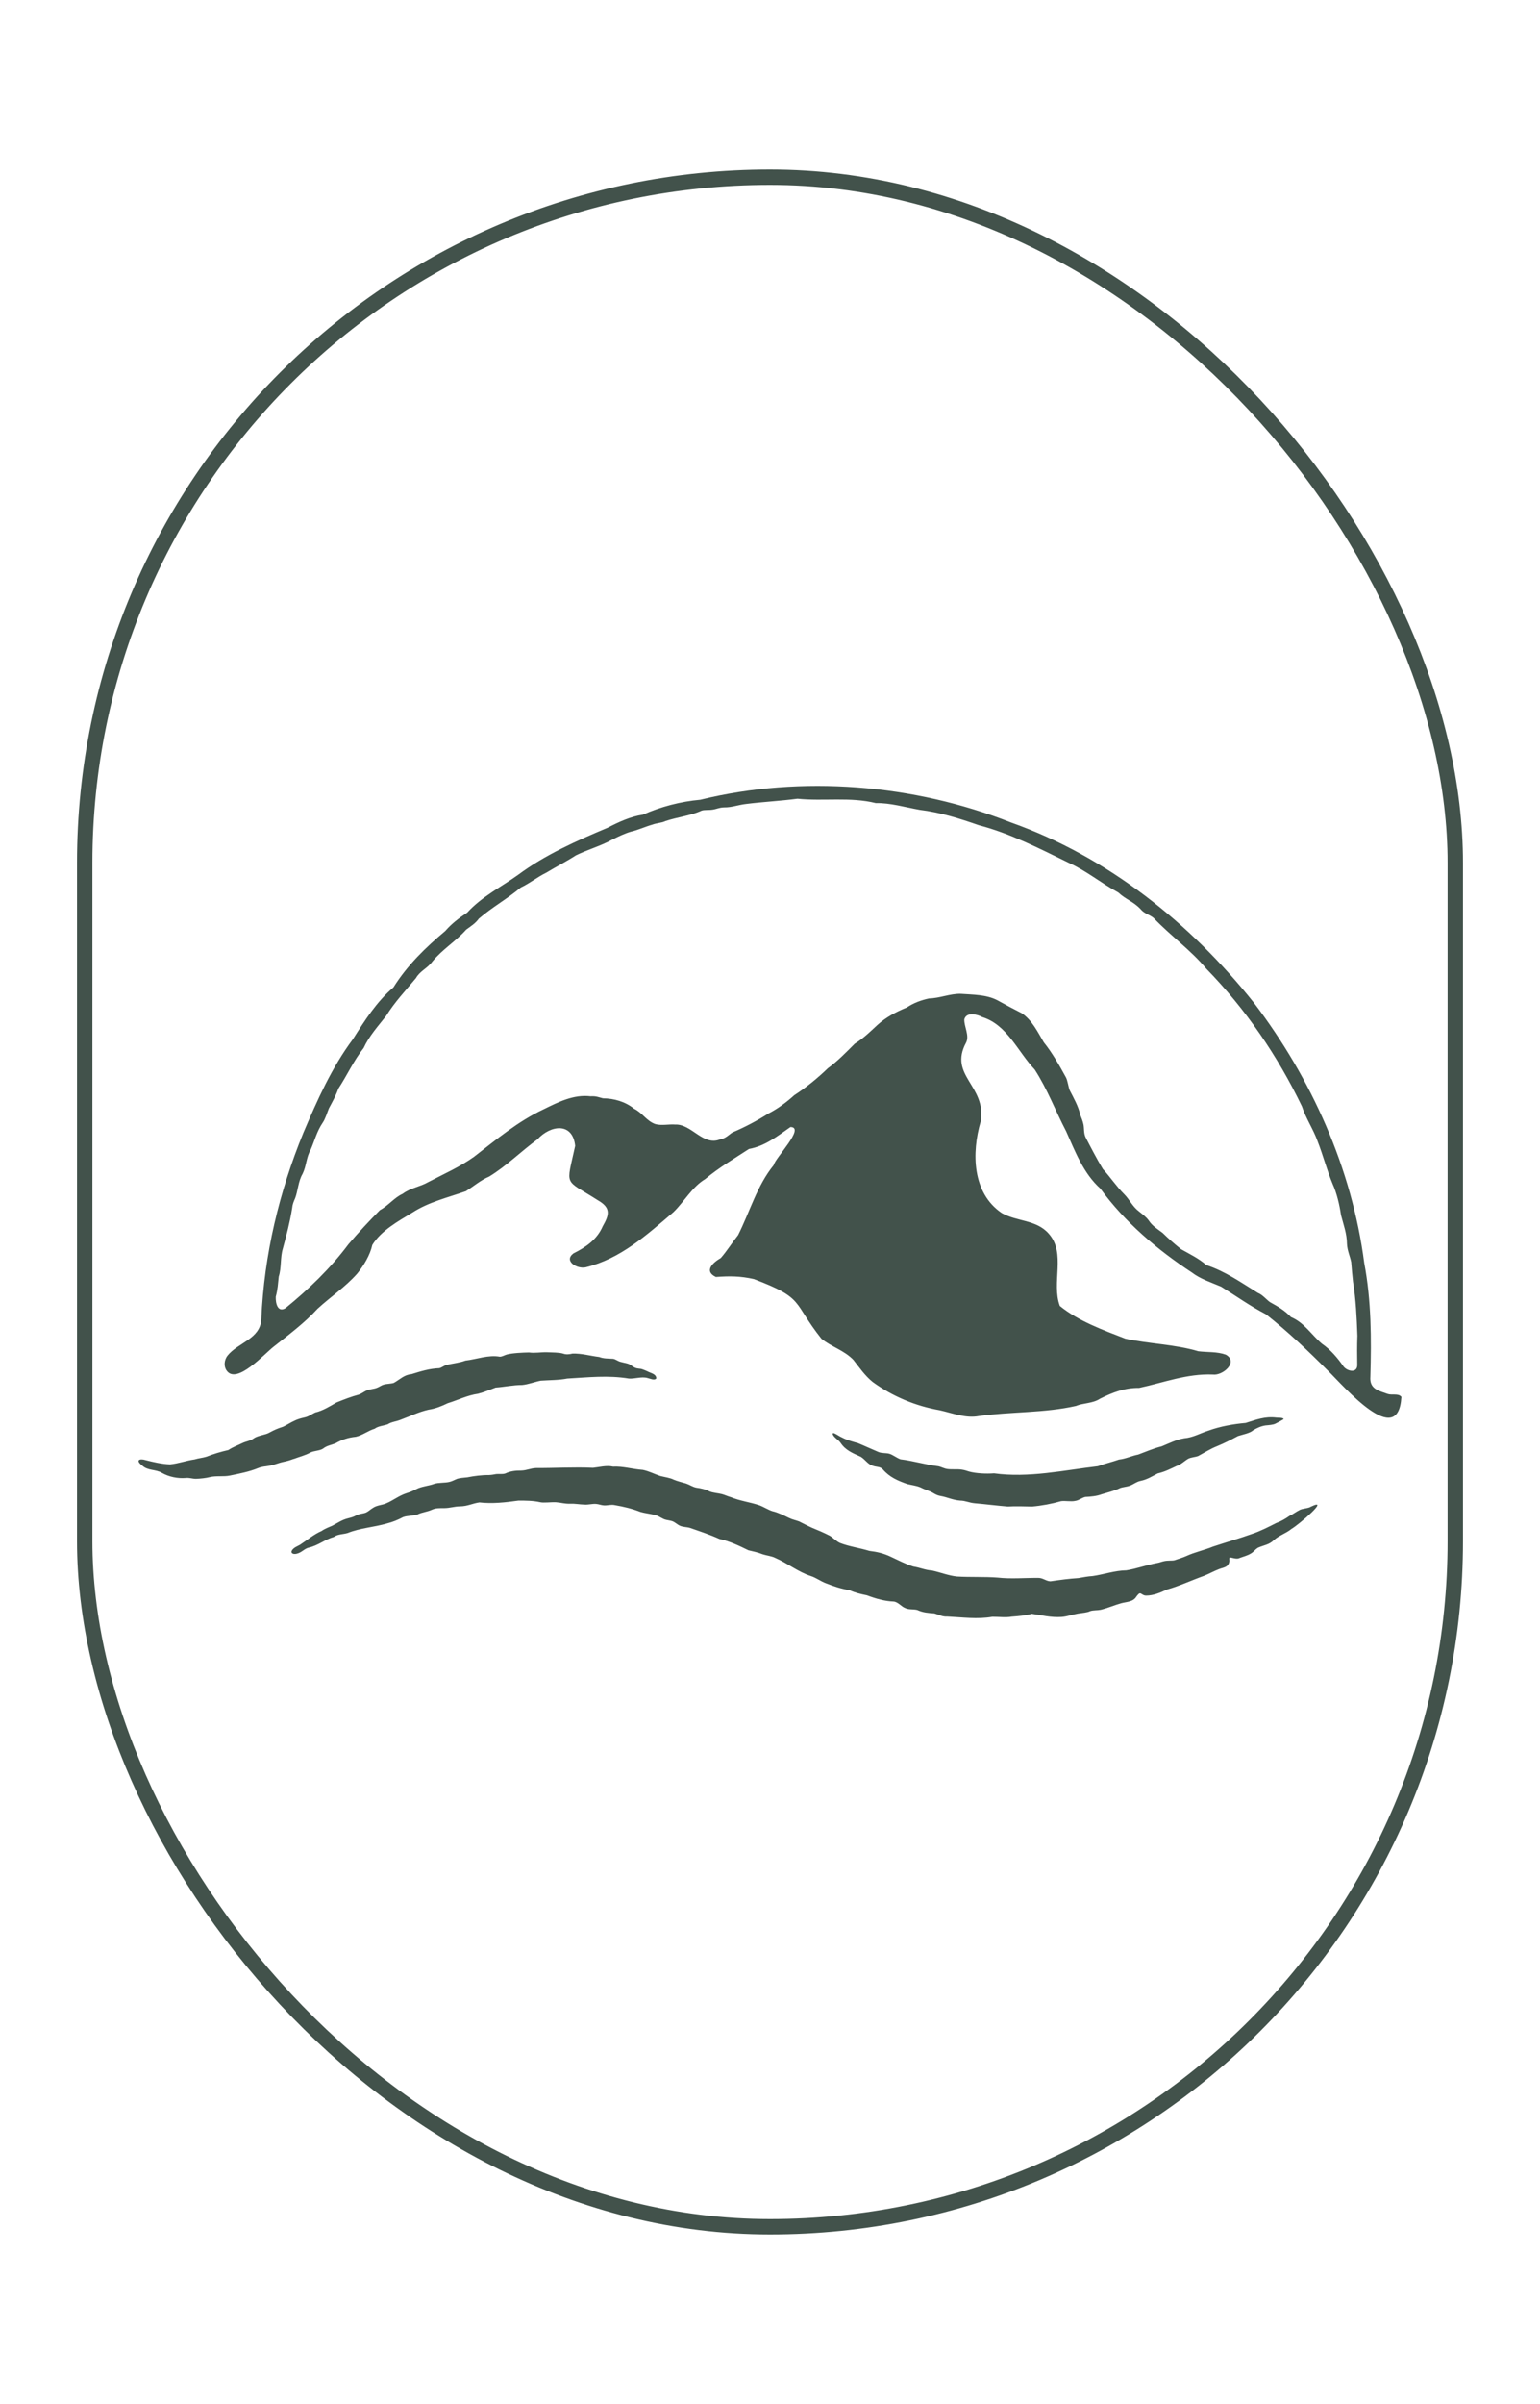
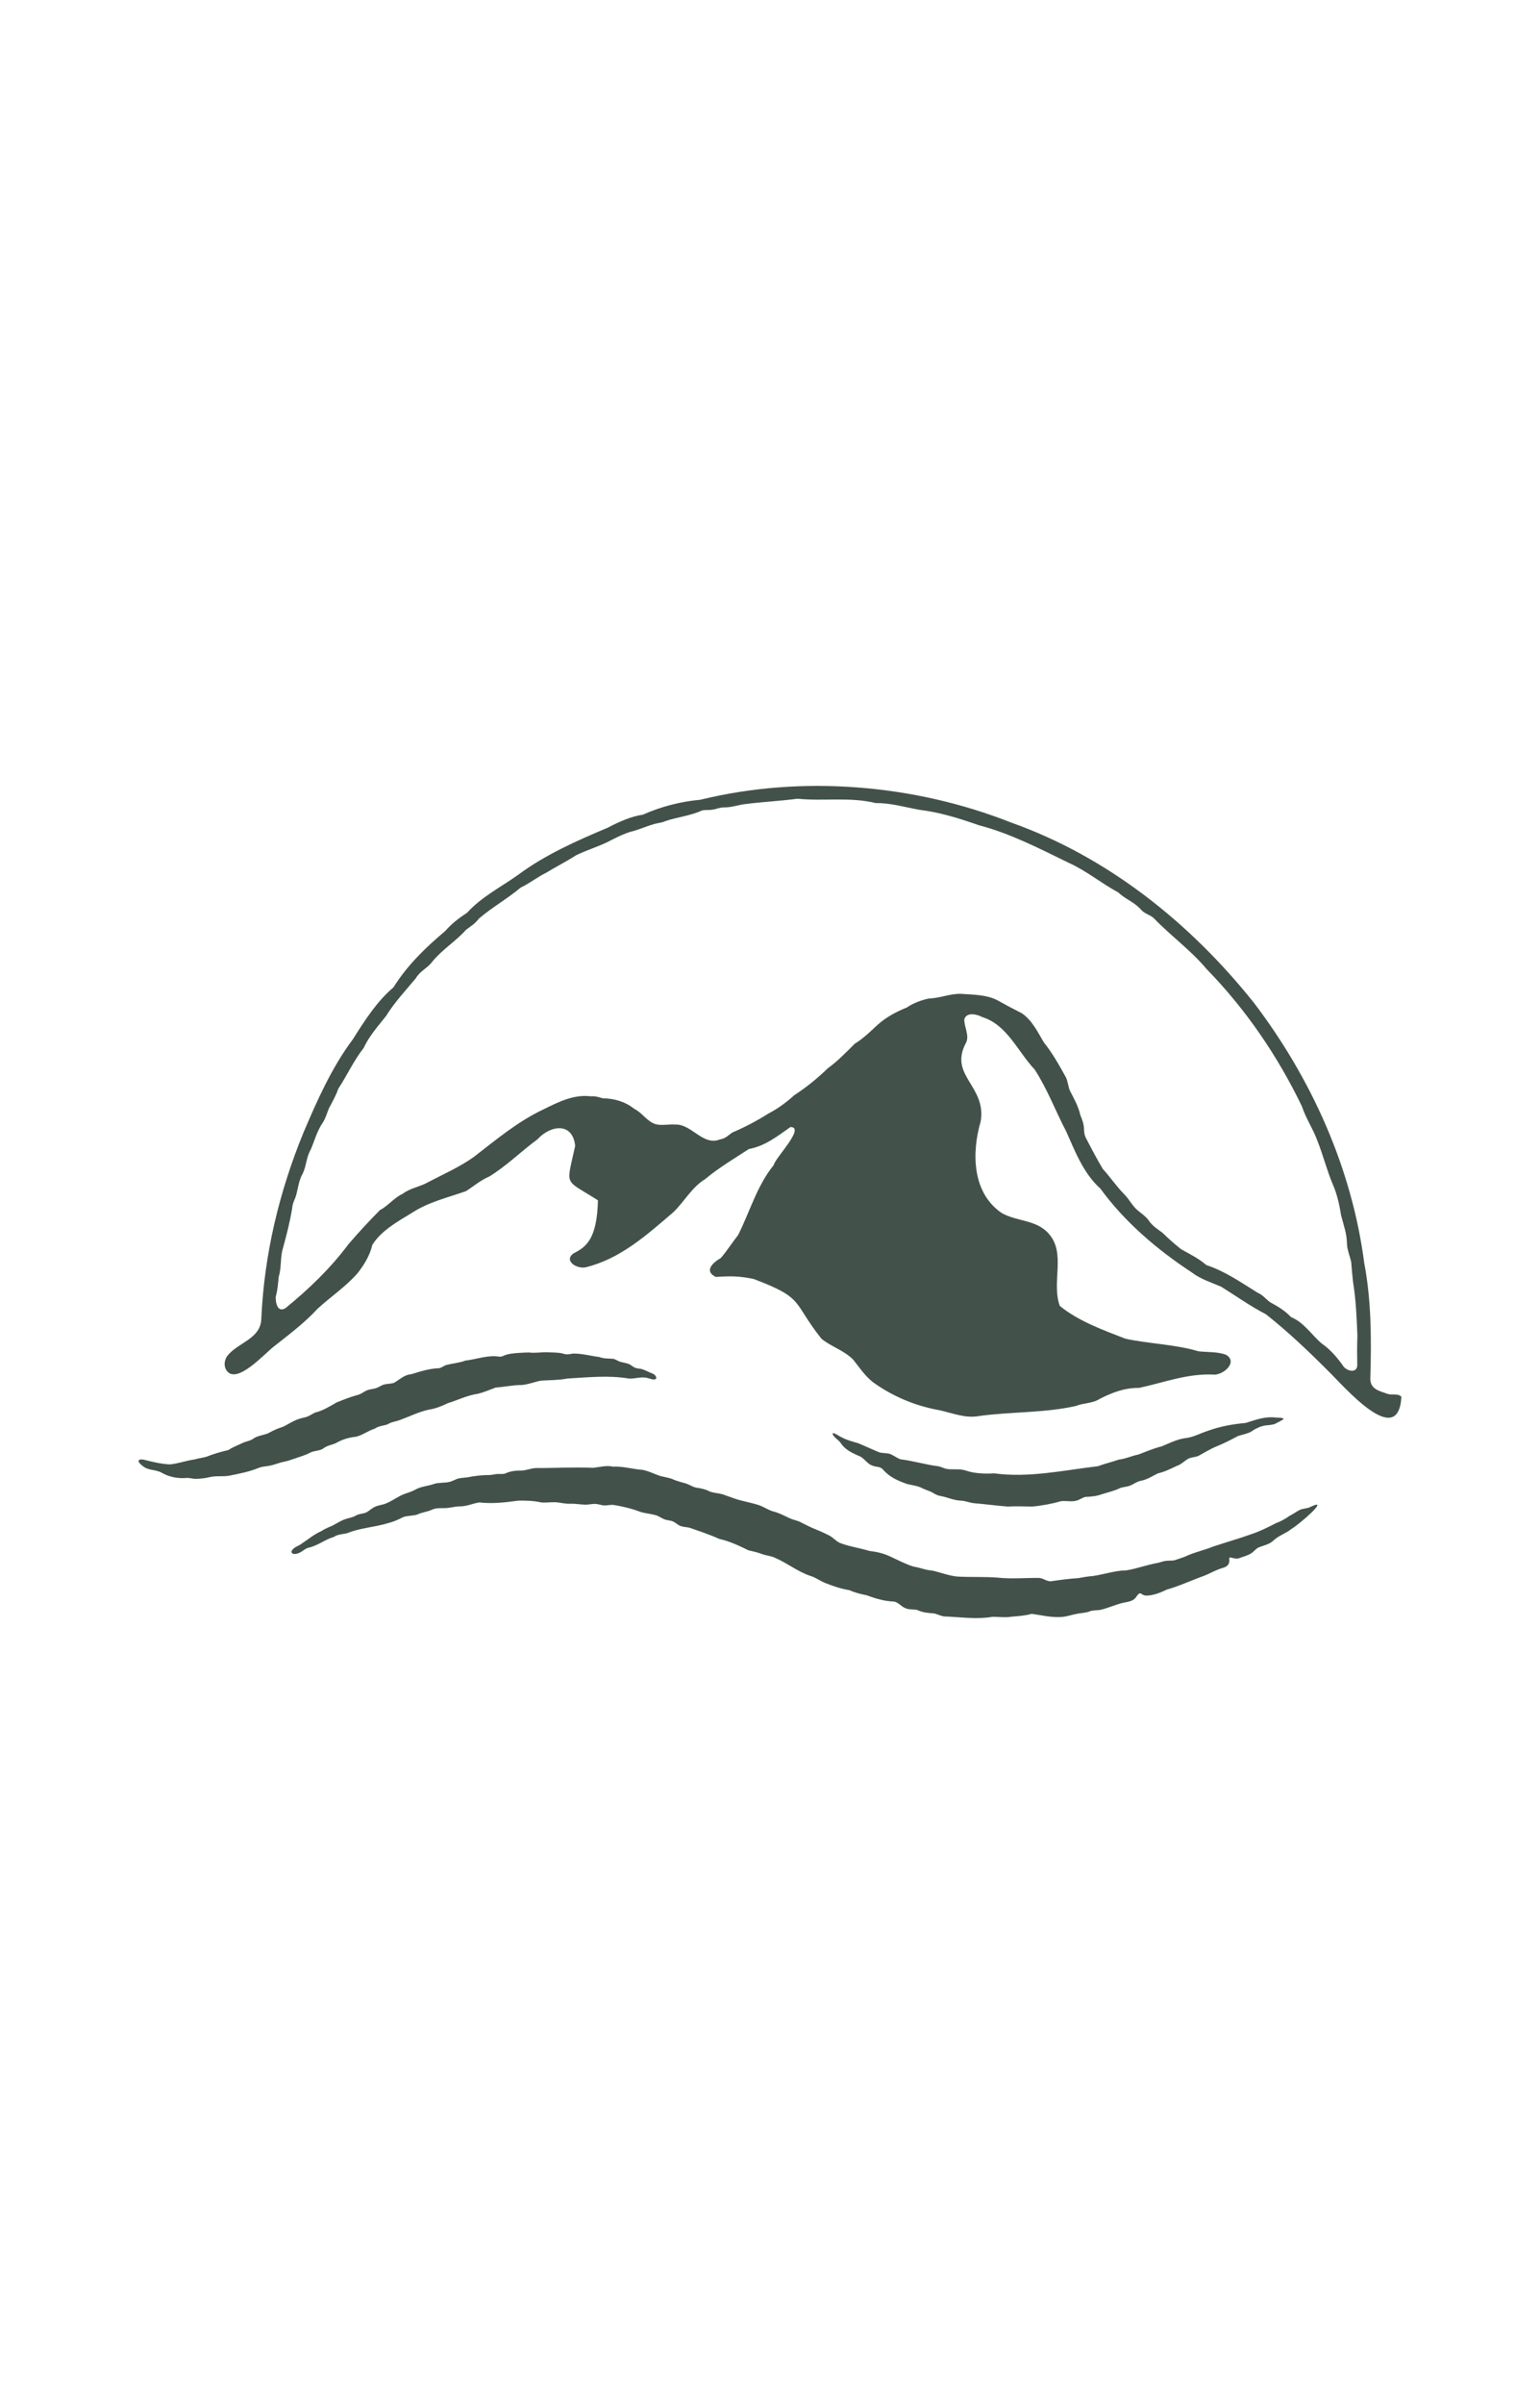
<svg xmlns="http://www.w3.org/2000/svg" width="100" height="156" viewBox="0 0 100 156" fill="none">
-   <rect x="5.5" y="11.5" width="89" height="133" rx="44.5" stroke="#42524B" />
-   <path fill-rule="evenodd" clip-rule="evenodd" d="M90.988 90.635C90.798 90.4 90.374 90.55 90.108 90.454C89.532 90.246 88.919 90.145 88.985 89.334C89.057 86.861 89.047 84.384 88.586 81.954C87.784 75.797 85.148 69.971 81.431 65.083C77.282 59.877 71.909 55.592 65.636 53.368C59.35 50.888 52.054 50.284 45.475 51.898C44.195 52.012 42.911 52.347 41.743 52.866C40.953 52.982 40.168 53.343 39.45 53.717C37.435 54.564 35.389 55.471 33.636 56.776C32.535 57.561 31.274 58.193 30.339 59.221C29.797 59.58 29.348 59.918 28.91 60.417C27.635 61.488 26.457 62.625 25.546 64.075C24.462 64.994 23.684 66.222 22.918 67.433C21.534 69.283 20.592 71.411 19.7 73.51C18.127 77.353 17.152 81.406 16.967 85.604C16.907 86.9 15.447 87.115 14.764 87.983C14.562 88.251 14.514 88.668 14.721 88.943C15.375 89.872 17.185 87.834 17.78 87.38C18.746 86.615 19.776 85.85 20.62 84.929C21.496 84.125 22.402 83.539 23.194 82.649C23.62 82.125 24.029 81.452 24.176 80.786C24.745 79.855 25.872 79.238 26.769 78.692C27.828 78.002 29.062 77.718 30.251 77.3C30.737 76.994 31.217 76.581 31.762 76.352C32.899 75.657 33.829 74.719 34.902 73.932C35.739 73.011 37.185 72.798 37.349 74.359C36.762 77.069 36.593 76.463 38.827 77.891C39.685 78.383 39.562 78.832 39.136 79.58C38.767 80.439 38.039 80.934 37.235 81.337C36.581 81.831 37.48 82.367 38.039 82.236C40.304 81.679 42.007 80.13 43.734 78.654C44.435 77.973 44.947 77.02 45.789 76.516C46.717 75.744 47.649 75.204 48.634 74.56C49.692 74.367 50.47 73.734 51.329 73.136C52.323 73.146 50.318 75.158 50.242 75.604C49.155 76.938 48.693 78.63 47.927 80.15C47.532 80.644 47.206 81.177 46.804 81.636C46.319 81.911 45.67 82.478 46.486 82.864C47.375 82.799 48.06 82.801 48.948 82.999C52.28 84.256 51.436 84.48 53.343 86.876C53.995 87.404 54.809 87.621 55.413 88.244C55.796 88.731 56.169 89.281 56.674 89.684C57.965 90.62 59.452 91.238 61.012 91.513C61.864 91.701 62.699 92.055 63.572 91.889C65.622 91.604 67.841 91.696 69.866 91.235C70.327 91.04 70.96 91.078 71.421 90.77C72.263 90.347 73.043 90.053 73.969 90.063C75.572 89.72 77.073 89.129 78.755 89.197C79.402 89.286 80.441 88.379 79.599 87.908C79.035 87.703 78.417 87.759 77.815 87.686C76.269 87.228 74.659 87.211 73.086 86.873C71.642 86.316 70.025 85.73 68.821 84.745C68.253 83.218 69.247 81.327 68.091 80.046C67.292 79.139 66.022 79.274 65.046 78.714C63.122 77.409 63.086 74.798 63.681 72.772C64.069 70.446 61.571 69.807 62.734 67.655C62.965 67.204 62.594 66.605 62.618 66.147C62.758 65.648 63.446 65.816 63.788 66.002C65.41 66.506 66.093 68.253 67.187 69.404C68.017 70.685 68.524 72.065 69.231 73.416C69.816 74.724 70.358 76.152 71.452 77.129C73.032 79.3 75.153 81.103 77.385 82.567C77.946 82.999 78.626 83.211 79.29 83.493C80.294 84.118 81.148 84.736 82.204 85.286C83.64 86.422 84.932 87.648 86.24 88.958C87.27 89.961 90.798 94.104 91 90.649L90.986 90.623L90.988 90.635ZM88.141 86.729C88.119 87.344 88.122 87.964 88.134 88.591C88.122 89.117 87.51 88.989 87.256 88.692C86.859 88.121 86.395 87.575 85.831 87.189C85.158 86.613 84.67 85.809 83.833 85.469C83.426 85.04 82.986 84.782 82.472 84.502C82.237 84.338 81.975 84.007 81.683 83.899C80.6 83.233 79.554 82.49 78.336 82.094C77.846 81.665 77.266 81.387 76.695 81.064C76.248 80.707 75.876 80.379 75.491 80.002C75.182 79.766 74.839 79.57 74.597 79.204C74.428 78.963 74.185 78.796 73.962 78.613C73.538 78.297 73.355 77.85 73.003 77.496C72.484 76.979 72.121 76.41 71.614 75.858C71.212 75.192 70.85 74.492 70.491 73.8C70.365 73.532 70.406 73.213 70.358 72.979C70.31 72.743 70.22 72.533 70.149 72.35C70.023 71.783 69.725 71.262 69.466 70.76C69.364 70.507 69.33 70.123 69.212 69.906C68.79 69.138 68.334 68.328 67.779 67.638C67.38 66.967 67.023 66.21 66.355 65.754C65.8 65.474 65.315 65.213 64.77 64.912C64.066 64.54 63.165 64.547 62.392 64.492C61.69 64.473 61.026 64.779 60.334 64.791C59.816 64.902 59.333 65.078 58.879 65.38C58.198 65.657 57.532 66.009 56.98 66.509C56.507 66.948 56.06 67.389 55.506 67.727C54.949 68.282 54.392 68.861 53.762 69.317C53.098 69.959 52.347 70.572 51.576 71.071C51.081 71.52 50.511 71.944 49.897 72.26C49.131 72.743 48.374 73.141 47.568 73.484C47.371 73.599 47.104 73.896 46.771 73.932C45.651 74.4 44.918 72.926 43.841 72.975C43.429 72.943 42.944 73.061 42.547 72.943C41.983 72.743 41.702 72.203 41.184 71.954C40.601 71.486 39.883 71.281 39.15 71.271C38.874 71.206 38.727 71.119 38.348 71.141C37.254 71.008 36.255 71.513 35.299 71.985C33.639 72.762 32.228 73.949 30.777 75.069C29.878 75.715 28.829 76.176 27.818 76.704C27.269 77.023 26.66 77.081 26.146 77.469C25.599 77.715 25.209 78.246 24.671 78.526C23.977 79.228 23.265 79.99 22.625 80.743C21.443 82.323 20.049 83.655 18.537 84.89C18.032 85.194 17.887 84.564 17.906 84.147C18.044 83.631 18.042 83.349 18.101 82.84C18.287 82.251 18.189 81.6 18.368 81.016C18.608 80.128 18.827 79.312 18.972 78.396C18.993 78.154 19.067 77.978 19.167 77.751C19.343 77.291 19.369 76.642 19.647 76.178C19.904 75.653 19.883 75.102 20.173 74.608C20.43 74.017 20.573 73.421 20.948 72.866C21.132 72.601 21.241 72.207 21.358 71.923C21.565 71.537 21.819 71.09 21.967 70.651C22.552 69.761 22.956 68.842 23.613 68.007C23.962 67.242 24.55 66.588 25.068 65.932C25.62 65.037 26.346 64.272 27.009 63.471C27.269 63.008 27.754 62.837 28.07 62.405C28.736 61.592 29.578 61.105 30.273 60.325C30.587 60.096 30.87 59.922 31.098 59.609C31.997 58.844 32.927 58.337 33.815 57.594C34.388 57.324 34.93 56.892 35.47 56.632C36.081 56.258 36.788 55.903 37.392 55.508C38.175 55.124 39.01 54.897 39.754 54.485C40.111 54.306 40.549 54.091 40.96 53.971C41.443 53.862 41.883 53.647 42.366 53.51C42.628 53.409 42.963 53.404 43.21 53.283C43.974 53.023 44.833 52.938 45.56 52.603C45.758 52.54 46.041 52.579 46.255 52.542C46.538 52.506 46.693 52.4 47.021 52.393C47.525 52.4 47.932 52.229 48.448 52.171C49.561 52.031 50.682 51.978 51.785 51.831C53.467 52.005 55.218 51.7 56.871 52.115C57.803 52.094 58.786 52.386 59.716 52.552C61.05 52.714 62.294 53.109 63.565 53.551C65.584 54.075 67.501 55.066 69.383 55.983C70.539 56.502 71.5 57.31 72.618 57.915C73.091 58.364 73.579 58.487 74.064 58.996C74.297 59.29 74.644 59.346 74.911 59.57C76.01 60.721 77.308 61.64 78.341 62.873C80.884 65.479 82.958 68.511 84.542 71.797C84.796 72.576 85.277 73.276 85.553 74.046C85.912 74.96 86.167 75.952 86.538 76.84C86.797 77.406 86.987 78.2 87.078 78.849C87.239 79.467 87.461 80.058 87.465 80.714C87.484 81.148 87.66 81.51 87.741 81.903C87.775 82.335 87.81 82.755 87.858 83.172C88.046 84.311 88.1 85.532 88.143 86.685V86.724L88.141 86.729ZM19.069 94.676C19.419 94.54 19.831 94.442 20.152 94.261C20.378 94.138 20.758 94.152 20.982 94.002C21.217 93.809 21.517 93.769 21.783 93.662C22.202 93.419 22.616 93.284 23.106 93.235C23.529 93.144 23.915 92.835 24.326 92.714C24.562 92.536 24.904 92.521 25.178 92.425C25.401 92.268 25.758 92.241 26.036 92.121C26.667 91.889 27.183 91.624 27.825 91.479C28.27 91.414 28.679 91.25 29.074 91.057C29.742 90.852 30.351 90.54 31.039 90.444C31.429 90.345 31.807 90.186 32.185 90.041C32.723 90.005 33.344 89.872 33.905 89.875C34.317 89.834 34.711 89.674 35.111 89.595C35.668 89.556 36.277 89.566 36.84 89.457C38.177 89.38 39.504 89.233 40.839 89.457C41.205 89.486 41.66 89.312 42.042 89.421C42.209 89.457 42.504 89.609 42.618 89.443C42.601 89.148 42.283 89.122 42.026 88.982C41.931 88.939 41.821 88.893 41.724 88.859C41.555 88.789 41.398 88.842 41.188 88.731C41.067 88.671 40.974 88.577 40.853 88.521C40.648 88.432 40.316 88.41 40.135 88.311C40.03 88.263 39.94 88.2 39.825 88.176C39.478 88.15 39.224 88.176 38.91 88.058C38.334 87.988 37.761 87.817 37.176 87.838C36.969 87.887 36.769 87.913 36.569 87.841C36.307 87.756 35.872 87.771 35.496 87.749C35.118 87.742 34.723 87.819 34.35 87.764C33.915 87.773 33.275 87.802 32.908 87.899C32.749 87.945 32.63 88.031 32.461 88.041C31.709 87.906 30.963 88.205 30.221 88.292C29.845 88.434 29.374 88.478 28.986 88.574C28.808 88.632 28.684 88.748 28.527 88.784C27.875 88.808 27.319 88.987 26.719 89.172C26.246 89.209 25.975 89.513 25.57 89.74C25.392 89.797 25.102 89.795 24.93 89.848C24.747 89.896 24.633 90.005 24.443 90.07C24.314 90.118 24.169 90.13 24.034 90.164C23.746 90.205 23.57 90.396 23.306 90.497C22.797 90.632 22.333 90.816 21.855 91.008C21.46 91.235 20.951 91.554 20.468 91.66C20.213 91.781 20.045 91.928 19.745 91.988C19.533 92.034 19.31 92.099 19.119 92.195C18.858 92.314 18.641 92.461 18.382 92.584C18.018 92.7 17.809 92.794 17.511 92.955C17.231 93.127 16.764 93.134 16.465 93.346C16.267 93.503 15.963 93.53 15.725 93.65C15.406 93.807 15.147 93.887 14.828 94.097C14.326 94.21 13.848 94.357 13.403 94.531C13.161 94.606 12.89 94.625 12.64 94.704C12.067 94.787 11.612 94.965 11.041 95.028C10.501 95.004 9.978 94.883 9.452 94.75C9.086 94.632 8.763 94.746 9.238 95.107C9.609 95.45 10.099 95.334 10.511 95.576C10.963 95.836 11.536 95.952 12.052 95.911C12.293 95.882 12.48 95.964 12.714 95.966C12.994 95.959 13.394 95.916 13.625 95.853C14.027 95.752 14.531 95.838 14.931 95.752C15.539 95.629 16.196 95.501 16.757 95.269C16.919 95.199 17.093 95.173 17.271 95.151C17.79 95.088 18.02 94.941 18.437 94.856C18.641 94.816 18.848 94.753 19.041 94.68L19.067 94.671L19.069 94.676ZM54.064 93.042C54.131 93.284 54.445 93.421 54.585 93.633C54.913 94.123 55.382 94.302 55.903 94.538C56.196 94.731 56.352 95.013 56.65 95.107C56.88 95.209 57.145 95.148 57.328 95.353C57.77 95.865 58.308 96.089 58.917 96.304C59.183 96.369 59.504 96.405 59.766 96.516C59.997 96.635 60.208 96.704 60.434 96.796C60.615 96.878 60.77 97.025 61.077 97.079C61.531 97.16 61.854 97.339 62.347 97.378C62.696 97.382 62.925 97.518 63.293 97.551C64.009 97.612 64.699 97.703 65.437 97.764C65.974 97.73 66.462 97.756 67.021 97.764C67.637 97.711 68.298 97.588 68.905 97.414C69.183 97.38 69.544 97.457 69.813 97.399C70.056 97.366 70.241 97.199 70.465 97.141C70.841 97.122 71.2 97.093 71.545 96.965C71.897 96.854 72.368 96.746 72.72 96.569C72.898 96.495 73.162 96.485 73.381 96.408C73.621 96.309 73.797 96.154 74.054 96.099C74.497 96.012 74.813 95.797 75.182 95.612C75.641 95.508 76.012 95.312 76.407 95.129C76.683 95.045 76.906 94.806 77.161 94.659C77.361 94.56 77.601 94.562 77.806 94.483C78.208 94.268 78.605 94.014 79.009 93.855C79.54 93.636 79.906 93.443 80.389 93.187C80.707 93.083 81.162 93.008 81.381 92.808C81.633 92.659 81.885 92.543 82.175 92.499C82.385 92.48 82.682 92.461 82.825 92.381C82.963 92.311 83.16 92.212 83.317 92.116C83.341 92.097 83.355 92.082 83.35 92.068C83.262 91.981 83.02 92.007 82.874 91.99C82.132 91.899 81.571 92.126 80.888 92.338C80.082 92.408 79.233 92.56 78.469 92.837C77.927 93.008 77.482 93.281 76.892 93.334C76.39 93.416 75.872 93.677 75.432 93.858C74.918 93.981 74.416 94.203 73.909 94.391C73.495 94.468 73.089 94.671 72.66 94.714C72.218 94.871 71.733 94.98 71.29 95.146C69.076 95.407 66.781 95.918 64.547 95.607C64.05 95.648 63.367 95.614 62.925 95.491C62.763 95.438 62.618 95.39 62.444 95.366C62.185 95.325 61.809 95.366 61.531 95.329C61.3 95.3 61.141 95.194 60.943 95.151C60.106 95.047 59.3 94.796 58.472 94.697C58.213 94.601 57.977 94.405 57.758 94.34C57.537 94.273 57.259 94.321 57.033 94.22C56.621 94.048 56.143 93.824 55.713 93.648C55.353 93.546 55.02 93.46 54.685 93.286C54.507 93.209 54.35 93.086 54.181 93.013C54.128 92.994 54.083 93.001 54.069 93.025L54.064 93.04V93.042ZM85.091 97.793C84.901 97.887 84.594 97.891 84.418 97.974C84.173 98.092 83.976 98.253 83.736 98.367C83.462 98.557 83.181 98.724 82.863 98.837C82.401 99.074 81.818 99.37 81.307 99.537C80.47 99.838 79.616 100.08 78.769 100.362C78.219 100.589 77.582 100.721 77.03 100.977C76.778 101.091 76.497 101.165 76.262 101.25C76.093 101.288 75.822 101.25 75.579 101.31C75.424 101.342 75.308 101.397 75.141 101.426C74.464 101.547 73.795 101.802 73.134 101.904C72.399 101.913 71.662 102.174 70.948 102.275C70.612 102.294 70.368 102.35 70.037 102.405C69.433 102.444 68.824 102.526 68.21 102.615C67.939 102.608 67.713 102.393 67.439 102.396C66.55 102.386 65.646 102.473 64.775 102.374C63.926 102.309 62.989 102.355 62.14 102.304C61.576 102.244 61.048 102.027 60.525 101.916C60.085 101.887 59.733 101.72 59.304 101.655C58.798 101.496 58.329 101.245 57.851 101.025C57.382 100.801 56.954 100.702 56.452 100.642C55.824 100.449 55.142 100.36 54.538 100.123C54.307 100.019 54.124 99.807 53.886 99.66C53.486 99.455 53.089 99.288 52.723 99.139C52.397 98.992 52.161 98.861 51.89 98.729C51.681 98.651 51.429 98.601 51.241 98.504C50.882 98.335 50.546 98.154 50.151 98.063C49.868 97.969 49.569 97.773 49.295 97.677C48.686 97.474 48.065 97.402 47.461 97.156C47.23 97.093 47.085 97.011 46.876 96.956C46.619 96.89 46.298 96.876 46.065 96.777C45.822 96.644 45.518 96.577 45.225 96.538C44.983 96.495 44.783 96.347 44.554 96.27C44.3 96.195 43.988 96.121 43.738 96.015C43.529 95.901 43.13 95.848 42.868 95.778C42.492 95.653 42.157 95.472 41.745 95.385C41.02 95.329 40.463 95.141 39.806 95.173C39.381 95.074 38.905 95.211 38.508 95.25C37.29 95.192 36.036 95.272 34.816 95.264C34.435 95.279 34.212 95.419 33.843 95.428C33.491 95.421 33.134 95.462 32.813 95.617C32.628 95.679 32.407 95.636 32.226 95.655C32.069 95.686 31.907 95.713 31.738 95.72C31.277 95.715 30.787 95.781 30.349 95.867C30.111 95.899 29.811 95.899 29.607 95.998C29.478 96.051 29.348 96.126 29.191 96.162C28.898 96.239 28.486 96.195 28.192 96.292C27.832 96.427 27.354 96.454 27.019 96.639C26.821 96.748 26.619 96.828 26.403 96.895C25.875 97.069 25.554 97.358 25.068 97.561C24.816 97.672 24.466 97.677 24.221 97.85C24.069 97.935 23.927 98.08 23.767 98.152C23.567 98.237 23.291 98.229 23.113 98.347C22.963 98.432 22.79 98.48 22.621 98.521C22.219 98.615 21.931 98.823 21.584 99.004C21.374 99.095 21.096 99.199 20.884 99.349C20.368 99.573 19.957 99.935 19.481 100.244C19.305 100.343 19.103 100.413 18.979 100.577C18.836 100.767 19.015 100.886 19.257 100.828C19.602 100.75 19.757 100.495 20.059 100.427C20.646 100.297 21.125 99.887 21.674 99.737C21.94 99.544 22.271 99.573 22.578 99.479C23.387 99.153 24.269 99.11 25.14 98.857C25.513 98.763 25.82 98.635 26.177 98.449C26.448 98.347 26.833 98.374 27.121 98.273C27.407 98.13 27.704 98.123 28.049 97.969C28.294 97.855 28.544 97.867 28.841 97.867C29.231 97.863 29.5 97.756 29.866 97.752C30.363 97.747 30.675 97.561 31.129 97.496C31.959 97.592 32.835 97.496 33.651 97.38C34.107 97.373 34.64 97.385 35.052 97.477C35.287 97.542 35.772 97.467 36.098 97.484C36.443 97.508 36.65 97.592 37.014 97.58C37.342 97.568 37.625 97.629 37.958 97.638C38.229 97.653 38.451 97.576 38.71 97.595C38.872 97.607 39.053 97.682 39.224 97.691C39.447 97.703 39.683 97.619 39.918 97.672C40.513 97.773 41.053 97.904 41.593 98.114C41.864 98.195 42.278 98.239 42.563 98.319C42.832 98.388 42.994 98.574 43.277 98.63C43.398 98.659 43.534 98.673 43.65 98.712C43.843 98.779 43.988 98.946 44.181 99.021C44.359 99.093 44.602 99.093 44.78 99.141C45.446 99.373 46.065 99.573 46.712 99.865C47.373 100.007 48.013 100.316 48.596 100.601C48.905 100.673 49.212 100.738 49.516 100.859C49.761 100.943 50.118 100.977 50.337 101.095C51.117 101.428 51.847 102.019 52.651 102.273C52.987 102.379 53.301 102.62 53.636 102.743C54.133 102.939 54.604 103.098 55.163 103.192C55.546 103.363 55.884 103.44 56.295 103.525C56.876 103.744 57.444 103.904 58.025 103.928C58.324 103.954 58.515 104.256 58.8 104.362C59.031 104.468 59.331 104.41 59.568 104.478C59.932 104.647 60.282 104.671 60.675 104.7C60.977 104.784 61.188 104.922 61.524 104.902C62.494 104.951 63.477 105.086 64.438 104.919C64.856 104.917 65.313 104.98 65.686 104.91C66.117 104.876 66.631 104.835 66.995 104.724C67.653 104.813 68.231 104.975 68.931 104.929C69.307 104.902 69.616 104.775 70.001 104.709C70.279 104.664 70.596 104.649 70.791 104.55C71.003 104.483 71.264 104.507 71.476 104.463C71.978 104.338 72.366 104.159 72.82 104.034C73.177 103.94 73.588 103.957 73.802 103.59C73.871 103.503 73.938 103.416 74 103.397C74.109 103.37 74.202 103.539 74.411 103.542C74.892 103.547 75.363 103.344 75.765 103.153C76.609 102.912 77.377 102.545 78.205 102.251C78.543 102.111 78.852 101.942 79.157 101.824C79.328 101.754 79.547 101.73 79.689 101.604C79.789 101.51 79.844 101.366 79.827 101.231C79.82 101.141 79.82 101.076 79.858 101.069C79.942 101.054 80.303 101.211 80.486 101.105C80.774 100.997 80.995 100.955 81.245 100.799C81.383 100.724 81.511 100.541 81.692 100.434C82.068 100.268 82.406 100.244 82.706 99.954C83.058 99.626 83.495 99.518 83.869 99.209C84.359 98.924 86.414 97.153 85.127 97.771L85.091 97.788V97.793Z" fill="#42524B" />
+   <path fill-rule="evenodd" clip-rule="evenodd" d="M90.988 90.635C90.798 90.4 90.374 90.55 90.108 90.454C89.532 90.246 88.919 90.145 88.985 89.334C89.057 86.861 89.047 84.384 88.586 81.954C87.784 75.797 85.148 69.971 81.431 65.083C77.282 59.877 71.909 55.592 65.636 53.368C59.35 50.888 52.054 50.284 45.475 51.898C44.195 52.012 42.911 52.347 41.743 52.866C40.953 52.982 40.168 53.343 39.45 53.717C37.435 54.564 35.389 55.471 33.636 56.776C32.535 57.561 31.274 58.193 30.339 59.221C29.797 59.58 29.348 59.918 28.91 60.417C27.635 61.488 26.457 62.625 25.546 64.075C24.462 64.994 23.684 66.222 22.918 67.433C21.534 69.283 20.592 71.411 19.7 73.51C18.127 77.353 17.152 81.406 16.967 85.604C16.907 86.9 15.447 87.115 14.764 87.983C14.562 88.251 14.514 88.668 14.721 88.943C15.375 89.872 17.185 87.834 17.78 87.38C18.746 86.615 19.776 85.85 20.62 84.929C21.496 84.125 22.402 83.539 23.194 82.649C23.62 82.125 24.029 81.452 24.176 80.786C24.745 79.855 25.872 79.238 26.769 78.692C27.828 78.002 29.062 77.718 30.251 77.3C30.737 76.994 31.217 76.581 31.762 76.352C32.899 75.657 33.829 74.719 34.902 73.932C35.739 73.011 37.185 72.798 37.349 74.359C36.762 77.069 36.593 76.463 38.827 77.891C38.767 80.439 38.039 80.934 37.235 81.337C36.581 81.831 37.48 82.367 38.039 82.236C40.304 81.679 42.007 80.13 43.734 78.654C44.435 77.973 44.947 77.02 45.789 76.516C46.717 75.744 47.649 75.204 48.634 74.56C49.692 74.367 50.47 73.734 51.329 73.136C52.323 73.146 50.318 75.158 50.242 75.604C49.155 76.938 48.693 78.63 47.927 80.15C47.532 80.644 47.206 81.177 46.804 81.636C46.319 81.911 45.67 82.478 46.486 82.864C47.375 82.799 48.06 82.801 48.948 82.999C52.28 84.256 51.436 84.48 53.343 86.876C53.995 87.404 54.809 87.621 55.413 88.244C55.796 88.731 56.169 89.281 56.674 89.684C57.965 90.62 59.452 91.238 61.012 91.513C61.864 91.701 62.699 92.055 63.572 91.889C65.622 91.604 67.841 91.696 69.866 91.235C70.327 91.04 70.96 91.078 71.421 90.77C72.263 90.347 73.043 90.053 73.969 90.063C75.572 89.72 77.073 89.129 78.755 89.197C79.402 89.286 80.441 88.379 79.599 87.908C79.035 87.703 78.417 87.759 77.815 87.686C76.269 87.228 74.659 87.211 73.086 86.873C71.642 86.316 70.025 85.73 68.821 84.745C68.253 83.218 69.247 81.327 68.091 80.046C67.292 79.139 66.022 79.274 65.046 78.714C63.122 77.409 63.086 74.798 63.681 72.772C64.069 70.446 61.571 69.807 62.734 67.655C62.965 67.204 62.594 66.605 62.618 66.147C62.758 65.648 63.446 65.816 63.788 66.002C65.41 66.506 66.093 68.253 67.187 69.404C68.017 70.685 68.524 72.065 69.231 73.416C69.816 74.724 70.358 76.152 71.452 77.129C73.032 79.3 75.153 81.103 77.385 82.567C77.946 82.999 78.626 83.211 79.29 83.493C80.294 84.118 81.148 84.736 82.204 85.286C83.64 86.422 84.932 87.648 86.24 88.958C87.27 89.961 90.798 94.104 91 90.649L90.986 90.623L90.988 90.635ZM88.141 86.729C88.119 87.344 88.122 87.964 88.134 88.591C88.122 89.117 87.51 88.989 87.256 88.692C86.859 88.121 86.395 87.575 85.831 87.189C85.158 86.613 84.67 85.809 83.833 85.469C83.426 85.04 82.986 84.782 82.472 84.502C82.237 84.338 81.975 84.007 81.683 83.899C80.6 83.233 79.554 82.49 78.336 82.094C77.846 81.665 77.266 81.387 76.695 81.064C76.248 80.707 75.876 80.379 75.491 80.002C75.182 79.766 74.839 79.57 74.597 79.204C74.428 78.963 74.185 78.796 73.962 78.613C73.538 78.297 73.355 77.85 73.003 77.496C72.484 76.979 72.121 76.41 71.614 75.858C71.212 75.192 70.85 74.492 70.491 73.8C70.365 73.532 70.406 73.213 70.358 72.979C70.31 72.743 70.22 72.533 70.149 72.35C70.023 71.783 69.725 71.262 69.466 70.76C69.364 70.507 69.33 70.123 69.212 69.906C68.79 69.138 68.334 68.328 67.779 67.638C67.38 66.967 67.023 66.21 66.355 65.754C65.8 65.474 65.315 65.213 64.77 64.912C64.066 64.54 63.165 64.547 62.392 64.492C61.69 64.473 61.026 64.779 60.334 64.791C59.816 64.902 59.333 65.078 58.879 65.38C58.198 65.657 57.532 66.009 56.98 66.509C56.507 66.948 56.06 67.389 55.506 67.727C54.949 68.282 54.392 68.861 53.762 69.317C53.098 69.959 52.347 70.572 51.576 71.071C51.081 71.52 50.511 71.944 49.897 72.26C49.131 72.743 48.374 73.141 47.568 73.484C47.371 73.599 47.104 73.896 46.771 73.932C45.651 74.4 44.918 72.926 43.841 72.975C43.429 72.943 42.944 73.061 42.547 72.943C41.983 72.743 41.702 72.203 41.184 71.954C40.601 71.486 39.883 71.281 39.15 71.271C38.874 71.206 38.727 71.119 38.348 71.141C37.254 71.008 36.255 71.513 35.299 71.985C33.639 72.762 32.228 73.949 30.777 75.069C29.878 75.715 28.829 76.176 27.818 76.704C27.269 77.023 26.66 77.081 26.146 77.469C25.599 77.715 25.209 78.246 24.671 78.526C23.977 79.228 23.265 79.99 22.625 80.743C21.443 82.323 20.049 83.655 18.537 84.89C18.032 85.194 17.887 84.564 17.906 84.147C18.044 83.631 18.042 83.349 18.101 82.84C18.287 82.251 18.189 81.6 18.368 81.016C18.608 80.128 18.827 79.312 18.972 78.396C18.993 78.154 19.067 77.978 19.167 77.751C19.343 77.291 19.369 76.642 19.647 76.178C19.904 75.653 19.883 75.102 20.173 74.608C20.43 74.017 20.573 73.421 20.948 72.866C21.132 72.601 21.241 72.207 21.358 71.923C21.565 71.537 21.819 71.09 21.967 70.651C22.552 69.761 22.956 68.842 23.613 68.007C23.962 67.242 24.55 66.588 25.068 65.932C25.62 65.037 26.346 64.272 27.009 63.471C27.269 63.008 27.754 62.837 28.07 62.405C28.736 61.592 29.578 61.105 30.273 60.325C30.587 60.096 30.87 59.922 31.098 59.609C31.997 58.844 32.927 58.337 33.815 57.594C34.388 57.324 34.93 56.892 35.47 56.632C36.081 56.258 36.788 55.903 37.392 55.508C38.175 55.124 39.01 54.897 39.754 54.485C40.111 54.306 40.549 54.091 40.96 53.971C41.443 53.862 41.883 53.647 42.366 53.51C42.628 53.409 42.963 53.404 43.21 53.283C43.974 53.023 44.833 52.938 45.56 52.603C45.758 52.54 46.041 52.579 46.255 52.542C46.538 52.506 46.693 52.4 47.021 52.393C47.525 52.4 47.932 52.229 48.448 52.171C49.561 52.031 50.682 51.978 51.785 51.831C53.467 52.005 55.218 51.7 56.871 52.115C57.803 52.094 58.786 52.386 59.716 52.552C61.05 52.714 62.294 53.109 63.565 53.551C65.584 54.075 67.501 55.066 69.383 55.983C70.539 56.502 71.5 57.31 72.618 57.915C73.091 58.364 73.579 58.487 74.064 58.996C74.297 59.29 74.644 59.346 74.911 59.57C76.01 60.721 77.308 61.64 78.341 62.873C80.884 65.479 82.958 68.511 84.542 71.797C84.796 72.576 85.277 73.276 85.553 74.046C85.912 74.96 86.167 75.952 86.538 76.84C86.797 77.406 86.987 78.2 87.078 78.849C87.239 79.467 87.461 80.058 87.465 80.714C87.484 81.148 87.66 81.51 87.741 81.903C87.775 82.335 87.81 82.755 87.858 83.172C88.046 84.311 88.1 85.532 88.143 86.685V86.724L88.141 86.729ZM19.069 94.676C19.419 94.54 19.831 94.442 20.152 94.261C20.378 94.138 20.758 94.152 20.982 94.002C21.217 93.809 21.517 93.769 21.783 93.662C22.202 93.419 22.616 93.284 23.106 93.235C23.529 93.144 23.915 92.835 24.326 92.714C24.562 92.536 24.904 92.521 25.178 92.425C25.401 92.268 25.758 92.241 26.036 92.121C26.667 91.889 27.183 91.624 27.825 91.479C28.27 91.414 28.679 91.25 29.074 91.057C29.742 90.852 30.351 90.54 31.039 90.444C31.429 90.345 31.807 90.186 32.185 90.041C32.723 90.005 33.344 89.872 33.905 89.875C34.317 89.834 34.711 89.674 35.111 89.595C35.668 89.556 36.277 89.566 36.84 89.457C38.177 89.38 39.504 89.233 40.839 89.457C41.205 89.486 41.66 89.312 42.042 89.421C42.209 89.457 42.504 89.609 42.618 89.443C42.601 89.148 42.283 89.122 42.026 88.982C41.931 88.939 41.821 88.893 41.724 88.859C41.555 88.789 41.398 88.842 41.188 88.731C41.067 88.671 40.974 88.577 40.853 88.521C40.648 88.432 40.316 88.41 40.135 88.311C40.03 88.263 39.94 88.2 39.825 88.176C39.478 88.15 39.224 88.176 38.91 88.058C38.334 87.988 37.761 87.817 37.176 87.838C36.969 87.887 36.769 87.913 36.569 87.841C36.307 87.756 35.872 87.771 35.496 87.749C35.118 87.742 34.723 87.819 34.35 87.764C33.915 87.773 33.275 87.802 32.908 87.899C32.749 87.945 32.63 88.031 32.461 88.041C31.709 87.906 30.963 88.205 30.221 88.292C29.845 88.434 29.374 88.478 28.986 88.574C28.808 88.632 28.684 88.748 28.527 88.784C27.875 88.808 27.319 88.987 26.719 89.172C26.246 89.209 25.975 89.513 25.57 89.74C25.392 89.797 25.102 89.795 24.93 89.848C24.747 89.896 24.633 90.005 24.443 90.07C24.314 90.118 24.169 90.13 24.034 90.164C23.746 90.205 23.57 90.396 23.306 90.497C22.797 90.632 22.333 90.816 21.855 91.008C21.46 91.235 20.951 91.554 20.468 91.66C20.213 91.781 20.045 91.928 19.745 91.988C19.533 92.034 19.31 92.099 19.119 92.195C18.858 92.314 18.641 92.461 18.382 92.584C18.018 92.7 17.809 92.794 17.511 92.955C17.231 93.127 16.764 93.134 16.465 93.346C16.267 93.503 15.963 93.53 15.725 93.65C15.406 93.807 15.147 93.887 14.828 94.097C14.326 94.21 13.848 94.357 13.403 94.531C13.161 94.606 12.89 94.625 12.64 94.704C12.067 94.787 11.612 94.965 11.041 95.028C10.501 95.004 9.978 94.883 9.452 94.75C9.086 94.632 8.763 94.746 9.238 95.107C9.609 95.45 10.099 95.334 10.511 95.576C10.963 95.836 11.536 95.952 12.052 95.911C12.293 95.882 12.48 95.964 12.714 95.966C12.994 95.959 13.394 95.916 13.625 95.853C14.027 95.752 14.531 95.838 14.931 95.752C15.539 95.629 16.196 95.501 16.757 95.269C16.919 95.199 17.093 95.173 17.271 95.151C17.79 95.088 18.02 94.941 18.437 94.856C18.641 94.816 18.848 94.753 19.041 94.68L19.067 94.671L19.069 94.676ZM54.064 93.042C54.131 93.284 54.445 93.421 54.585 93.633C54.913 94.123 55.382 94.302 55.903 94.538C56.196 94.731 56.352 95.013 56.65 95.107C56.88 95.209 57.145 95.148 57.328 95.353C57.77 95.865 58.308 96.089 58.917 96.304C59.183 96.369 59.504 96.405 59.766 96.516C59.997 96.635 60.208 96.704 60.434 96.796C60.615 96.878 60.77 97.025 61.077 97.079C61.531 97.16 61.854 97.339 62.347 97.378C62.696 97.382 62.925 97.518 63.293 97.551C64.009 97.612 64.699 97.703 65.437 97.764C65.974 97.73 66.462 97.756 67.021 97.764C67.637 97.711 68.298 97.588 68.905 97.414C69.183 97.38 69.544 97.457 69.813 97.399C70.056 97.366 70.241 97.199 70.465 97.141C70.841 97.122 71.2 97.093 71.545 96.965C71.897 96.854 72.368 96.746 72.72 96.569C72.898 96.495 73.162 96.485 73.381 96.408C73.621 96.309 73.797 96.154 74.054 96.099C74.497 96.012 74.813 95.797 75.182 95.612C75.641 95.508 76.012 95.312 76.407 95.129C76.683 95.045 76.906 94.806 77.161 94.659C77.361 94.56 77.601 94.562 77.806 94.483C78.208 94.268 78.605 94.014 79.009 93.855C79.54 93.636 79.906 93.443 80.389 93.187C80.707 93.083 81.162 93.008 81.381 92.808C81.633 92.659 81.885 92.543 82.175 92.499C82.385 92.48 82.682 92.461 82.825 92.381C82.963 92.311 83.16 92.212 83.317 92.116C83.341 92.097 83.355 92.082 83.35 92.068C83.262 91.981 83.02 92.007 82.874 91.99C82.132 91.899 81.571 92.126 80.888 92.338C80.082 92.408 79.233 92.56 78.469 92.837C77.927 93.008 77.482 93.281 76.892 93.334C76.39 93.416 75.872 93.677 75.432 93.858C74.918 93.981 74.416 94.203 73.909 94.391C73.495 94.468 73.089 94.671 72.66 94.714C72.218 94.871 71.733 94.98 71.29 95.146C69.076 95.407 66.781 95.918 64.547 95.607C64.05 95.648 63.367 95.614 62.925 95.491C62.763 95.438 62.618 95.39 62.444 95.366C62.185 95.325 61.809 95.366 61.531 95.329C61.3 95.3 61.141 95.194 60.943 95.151C60.106 95.047 59.3 94.796 58.472 94.697C58.213 94.601 57.977 94.405 57.758 94.34C57.537 94.273 57.259 94.321 57.033 94.22C56.621 94.048 56.143 93.824 55.713 93.648C55.353 93.546 55.02 93.46 54.685 93.286C54.507 93.209 54.35 93.086 54.181 93.013C54.128 92.994 54.083 93.001 54.069 93.025L54.064 93.04V93.042ZM85.091 97.793C84.901 97.887 84.594 97.891 84.418 97.974C84.173 98.092 83.976 98.253 83.736 98.367C83.462 98.557 83.181 98.724 82.863 98.837C82.401 99.074 81.818 99.37 81.307 99.537C80.47 99.838 79.616 100.08 78.769 100.362C78.219 100.589 77.582 100.721 77.03 100.977C76.778 101.091 76.497 101.165 76.262 101.25C76.093 101.288 75.822 101.25 75.579 101.31C75.424 101.342 75.308 101.397 75.141 101.426C74.464 101.547 73.795 101.802 73.134 101.904C72.399 101.913 71.662 102.174 70.948 102.275C70.612 102.294 70.368 102.35 70.037 102.405C69.433 102.444 68.824 102.526 68.21 102.615C67.939 102.608 67.713 102.393 67.439 102.396C66.55 102.386 65.646 102.473 64.775 102.374C63.926 102.309 62.989 102.355 62.14 102.304C61.576 102.244 61.048 102.027 60.525 101.916C60.085 101.887 59.733 101.72 59.304 101.655C58.798 101.496 58.329 101.245 57.851 101.025C57.382 100.801 56.954 100.702 56.452 100.642C55.824 100.449 55.142 100.36 54.538 100.123C54.307 100.019 54.124 99.807 53.886 99.66C53.486 99.455 53.089 99.288 52.723 99.139C52.397 98.992 52.161 98.861 51.89 98.729C51.681 98.651 51.429 98.601 51.241 98.504C50.882 98.335 50.546 98.154 50.151 98.063C49.868 97.969 49.569 97.773 49.295 97.677C48.686 97.474 48.065 97.402 47.461 97.156C47.23 97.093 47.085 97.011 46.876 96.956C46.619 96.89 46.298 96.876 46.065 96.777C45.822 96.644 45.518 96.577 45.225 96.538C44.983 96.495 44.783 96.347 44.554 96.27C44.3 96.195 43.988 96.121 43.738 96.015C43.529 95.901 43.13 95.848 42.868 95.778C42.492 95.653 42.157 95.472 41.745 95.385C41.02 95.329 40.463 95.141 39.806 95.173C39.381 95.074 38.905 95.211 38.508 95.25C37.29 95.192 36.036 95.272 34.816 95.264C34.435 95.279 34.212 95.419 33.843 95.428C33.491 95.421 33.134 95.462 32.813 95.617C32.628 95.679 32.407 95.636 32.226 95.655C32.069 95.686 31.907 95.713 31.738 95.72C31.277 95.715 30.787 95.781 30.349 95.867C30.111 95.899 29.811 95.899 29.607 95.998C29.478 96.051 29.348 96.126 29.191 96.162C28.898 96.239 28.486 96.195 28.192 96.292C27.832 96.427 27.354 96.454 27.019 96.639C26.821 96.748 26.619 96.828 26.403 96.895C25.875 97.069 25.554 97.358 25.068 97.561C24.816 97.672 24.466 97.677 24.221 97.85C24.069 97.935 23.927 98.08 23.767 98.152C23.567 98.237 23.291 98.229 23.113 98.347C22.963 98.432 22.79 98.48 22.621 98.521C22.219 98.615 21.931 98.823 21.584 99.004C21.374 99.095 21.096 99.199 20.884 99.349C20.368 99.573 19.957 99.935 19.481 100.244C19.305 100.343 19.103 100.413 18.979 100.577C18.836 100.767 19.015 100.886 19.257 100.828C19.602 100.75 19.757 100.495 20.059 100.427C20.646 100.297 21.125 99.887 21.674 99.737C21.94 99.544 22.271 99.573 22.578 99.479C23.387 99.153 24.269 99.11 25.14 98.857C25.513 98.763 25.82 98.635 26.177 98.449C26.448 98.347 26.833 98.374 27.121 98.273C27.407 98.13 27.704 98.123 28.049 97.969C28.294 97.855 28.544 97.867 28.841 97.867C29.231 97.863 29.5 97.756 29.866 97.752C30.363 97.747 30.675 97.561 31.129 97.496C31.959 97.592 32.835 97.496 33.651 97.38C34.107 97.373 34.64 97.385 35.052 97.477C35.287 97.542 35.772 97.467 36.098 97.484C36.443 97.508 36.65 97.592 37.014 97.58C37.342 97.568 37.625 97.629 37.958 97.638C38.229 97.653 38.451 97.576 38.71 97.595C38.872 97.607 39.053 97.682 39.224 97.691C39.447 97.703 39.683 97.619 39.918 97.672C40.513 97.773 41.053 97.904 41.593 98.114C41.864 98.195 42.278 98.239 42.563 98.319C42.832 98.388 42.994 98.574 43.277 98.63C43.398 98.659 43.534 98.673 43.65 98.712C43.843 98.779 43.988 98.946 44.181 99.021C44.359 99.093 44.602 99.093 44.78 99.141C45.446 99.373 46.065 99.573 46.712 99.865C47.373 100.007 48.013 100.316 48.596 100.601C48.905 100.673 49.212 100.738 49.516 100.859C49.761 100.943 50.118 100.977 50.337 101.095C51.117 101.428 51.847 102.019 52.651 102.273C52.987 102.379 53.301 102.62 53.636 102.743C54.133 102.939 54.604 103.098 55.163 103.192C55.546 103.363 55.884 103.44 56.295 103.525C56.876 103.744 57.444 103.904 58.025 103.928C58.324 103.954 58.515 104.256 58.8 104.362C59.031 104.468 59.331 104.41 59.568 104.478C59.932 104.647 60.282 104.671 60.675 104.7C60.977 104.784 61.188 104.922 61.524 104.902C62.494 104.951 63.477 105.086 64.438 104.919C64.856 104.917 65.313 104.98 65.686 104.91C66.117 104.876 66.631 104.835 66.995 104.724C67.653 104.813 68.231 104.975 68.931 104.929C69.307 104.902 69.616 104.775 70.001 104.709C70.279 104.664 70.596 104.649 70.791 104.55C71.003 104.483 71.264 104.507 71.476 104.463C71.978 104.338 72.366 104.159 72.82 104.034C73.177 103.94 73.588 103.957 73.802 103.59C73.871 103.503 73.938 103.416 74 103.397C74.109 103.37 74.202 103.539 74.411 103.542C74.892 103.547 75.363 103.344 75.765 103.153C76.609 102.912 77.377 102.545 78.205 102.251C78.543 102.111 78.852 101.942 79.157 101.824C79.328 101.754 79.547 101.73 79.689 101.604C79.789 101.51 79.844 101.366 79.827 101.231C79.82 101.141 79.82 101.076 79.858 101.069C79.942 101.054 80.303 101.211 80.486 101.105C80.774 100.997 80.995 100.955 81.245 100.799C81.383 100.724 81.511 100.541 81.692 100.434C82.068 100.268 82.406 100.244 82.706 99.954C83.058 99.626 83.495 99.518 83.869 99.209C84.359 98.924 86.414 97.153 85.127 97.771L85.091 97.788V97.793Z" fill="#42524B" />
</svg>